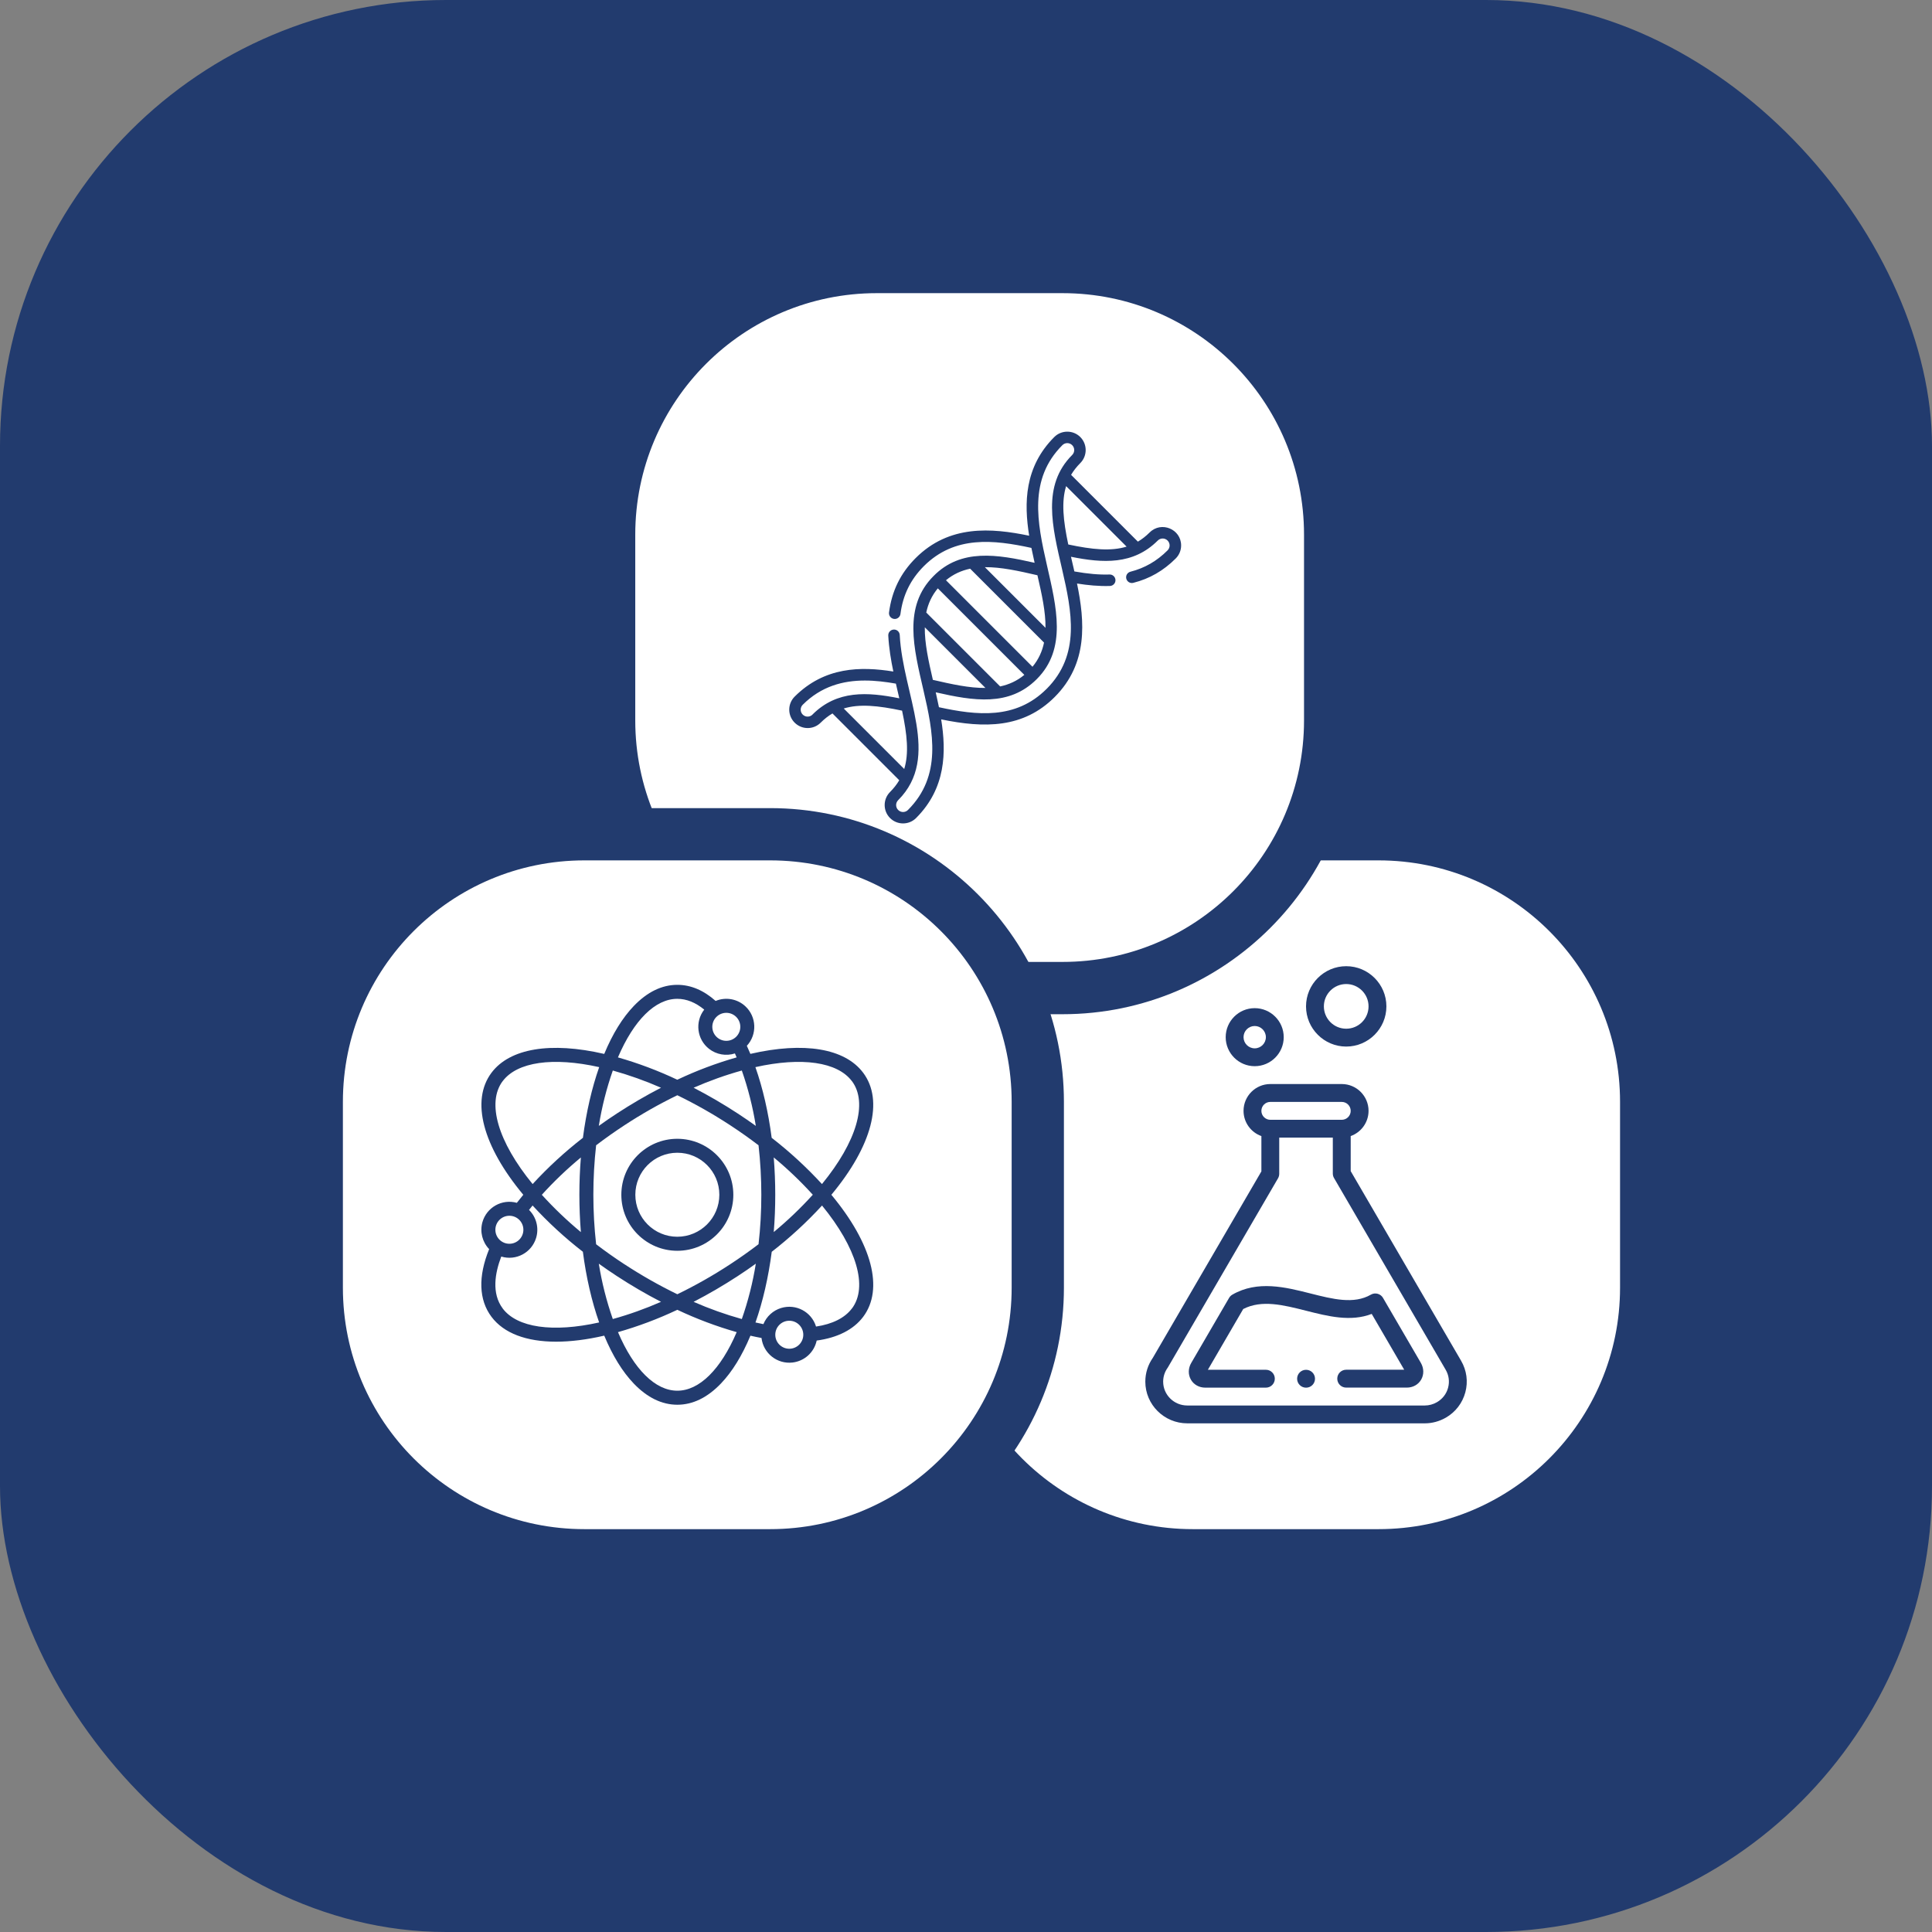
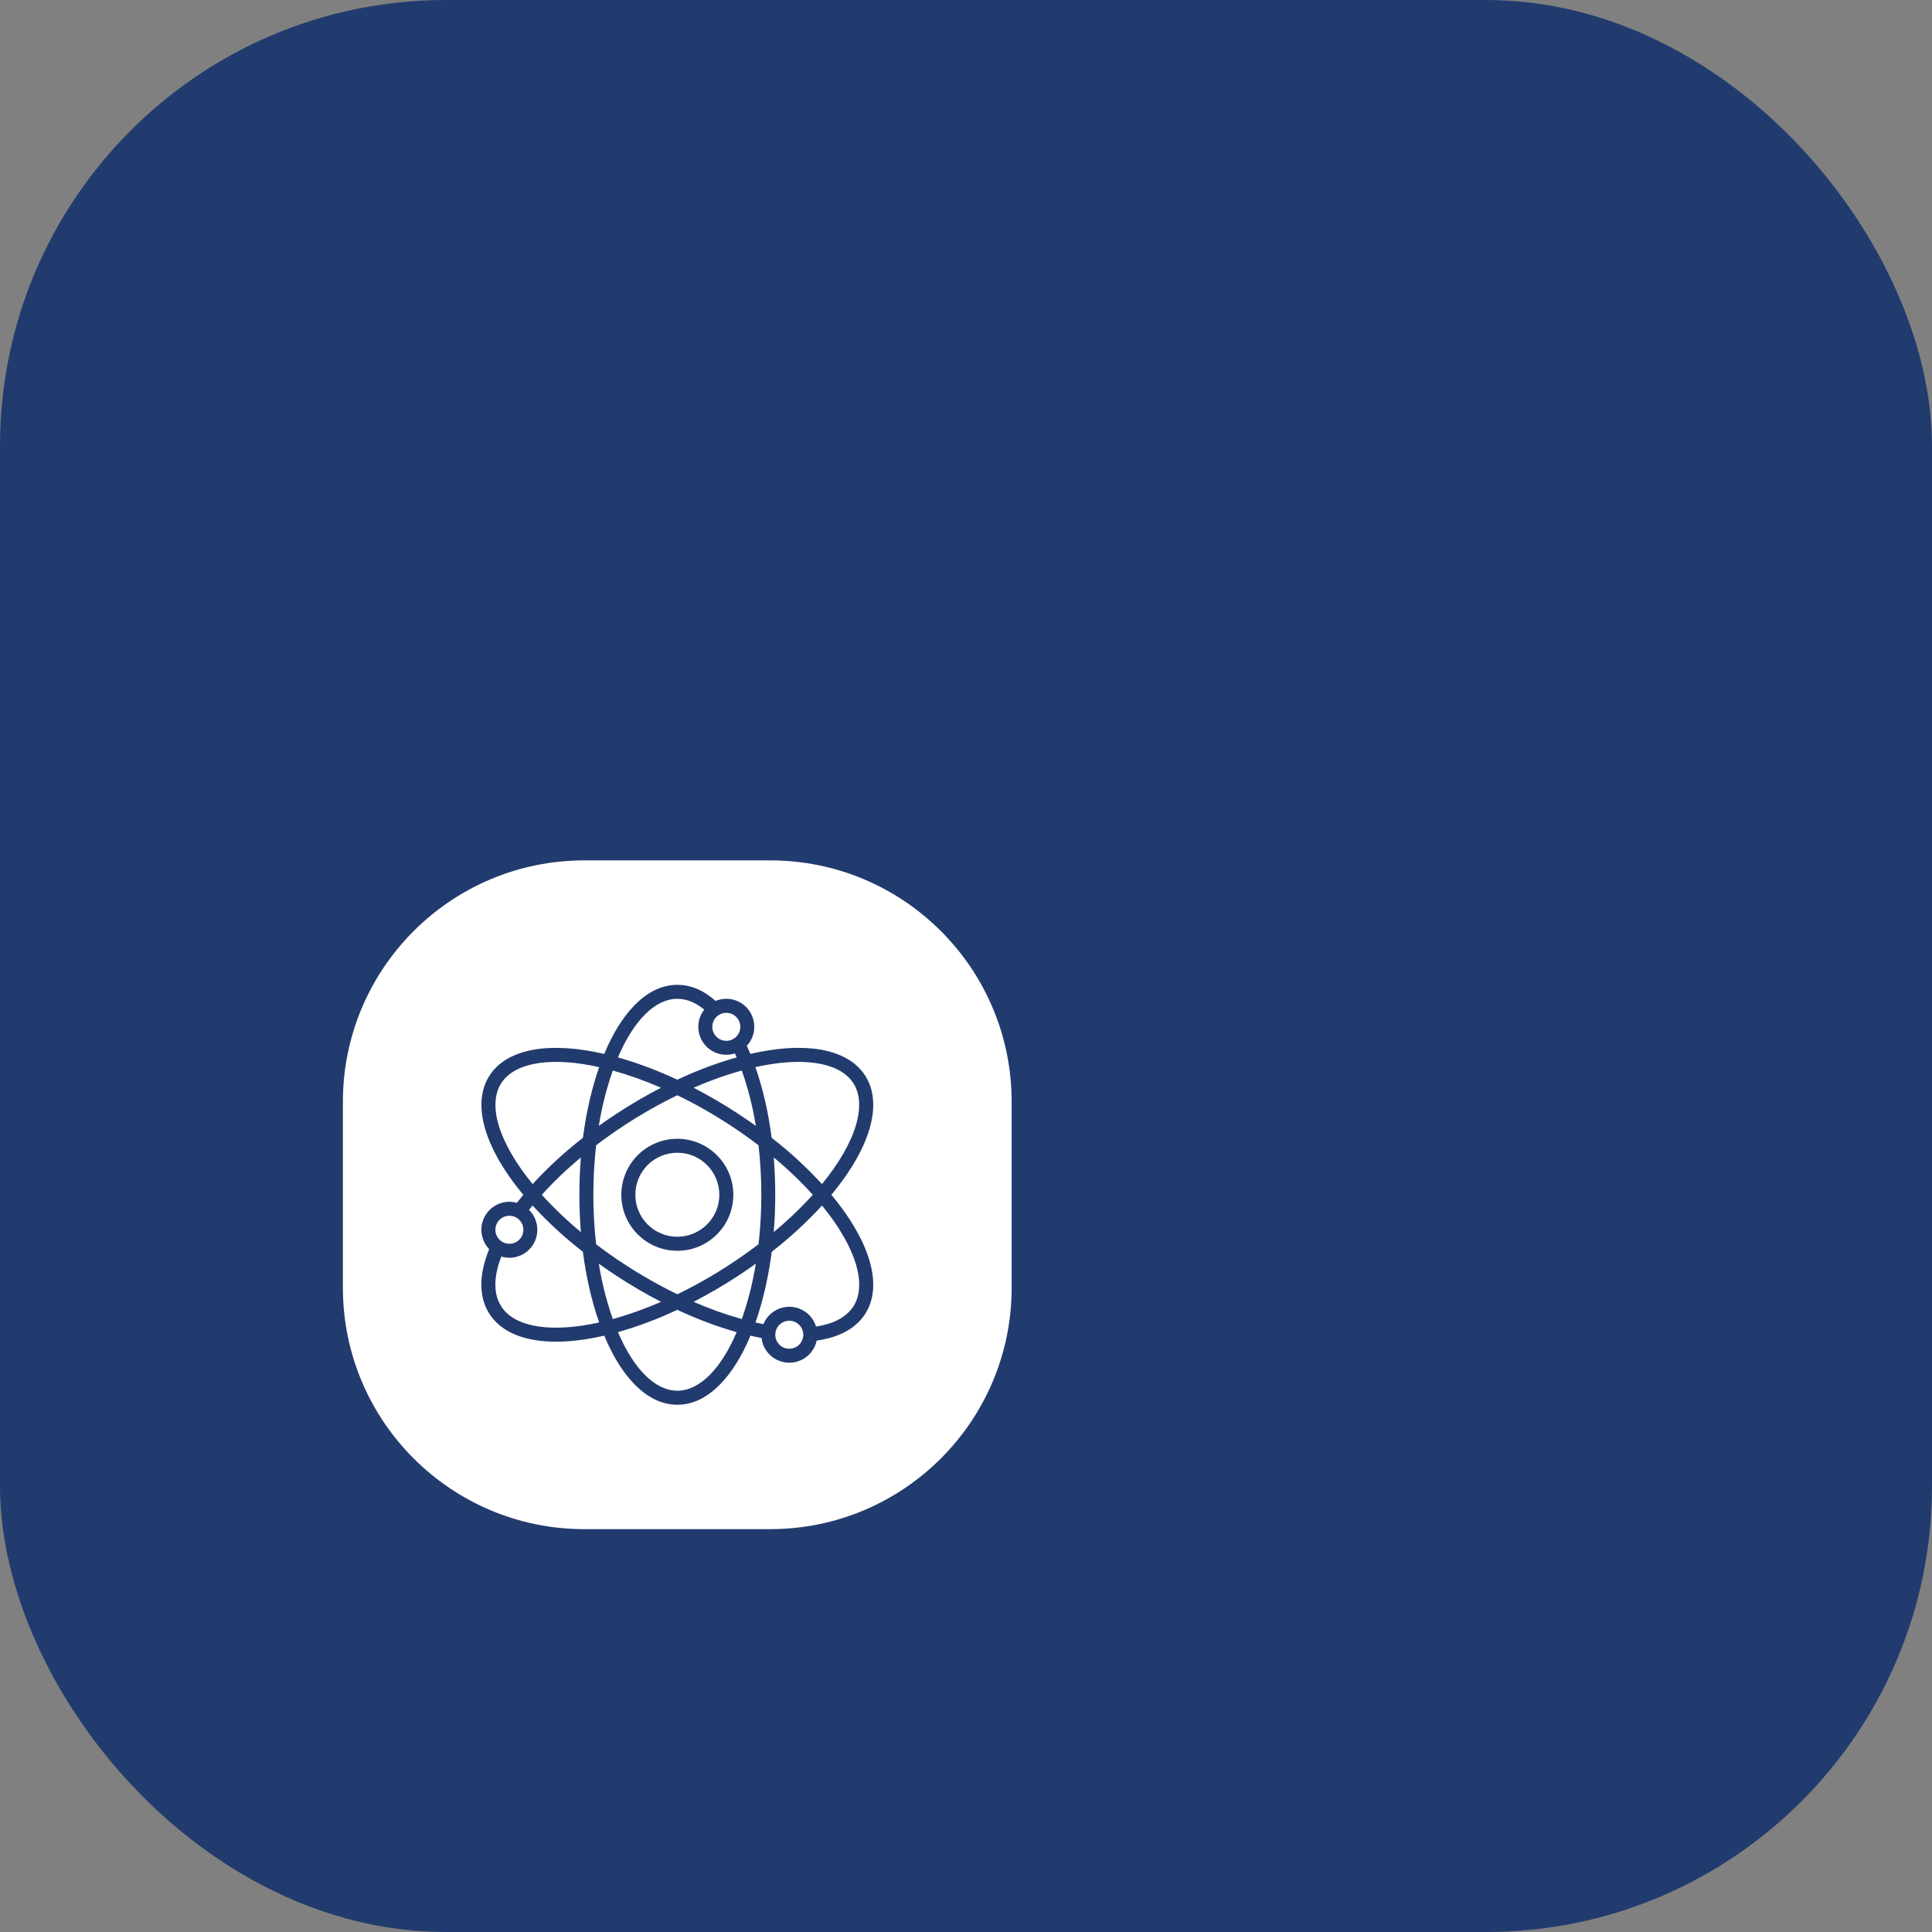
<svg xmlns="http://www.w3.org/2000/svg" id="Layer_1" data-name="Layer 1" viewBox="0 0 512 512">
  <rect x="0" y="0" width="512" height="512" fill="#808080" stroke="none" />
  <defs>
    <style>
      .cls-1 {
        fill: #fff;
      }

      .cls-2 {
        fill: #223b6e;
      }
    </style>
  </defs>
  <g id="Layer_2-2" data-name="Layer 2">
    <rect class="cls-2" y="0" width="512" height="512" rx="118.17" ry="118.17" />
  </g>
  <g id="Layer_2-3" data-name="Layer 2">
    <g>
-       <rect class="cls-1" x="245.18" y="221.09" width="191.08" height="191.08" rx="70.92" ry="70.92" />
      <path class="cls-2" d="M365.33,228.01c35.35,0,64,28.65,64,64v49.23c0,35.35-28.65,64-64,64h-49.23c-35.35,0-64-28.65-64-64v-49.23c0-35.35,28.65-64,64-64h49.23M365.33,214.16h-49.23c-42.92,0-77.85,34.92-77.85,77.85v49.23c0,42.92,34.92,77.85,77.85,77.85h49.23c42.92,0,77.85-34.92,77.85-77.85v-49.23c0-42.92-34.92-77.85-77.85-77.85h0Z" />
    </g>
  </g>
  <g id="Layer_2-4" data-name="Layer 2">
    <g>
-       <rect class="cls-1" x="161.42" y="70.77" width="191.08" height="191.08" rx="70.92" ry="70.92" />
      <path class="cls-2" d="M281.58,77.69c35.35,0,64,28.65,64,64v49.23c0,35.35-28.65,64-64,64h-49.23c-35.35,0-64-28.65-64-64v-49.23c0-35.35,28.65-64,64-64h49.23M281.58,63.85h-49.23c-42.92,0-77.85,34.92-77.85,77.85v49.23c0,42.92,34.92,77.85,77.85,77.85h49.23c42.92,0,77.85-34.92,77.85-77.85v-49.23c0-42.92-34.92-77.85-77.85-77.85h0Z" />
    </g>
  </g>
  <g>
    <path class="cls-2" d="M332.51,282.55c4.24,0,7.69-3.45,7.69-7.69s-3.45-7.69-7.69-7.69-7.69,3.45-7.69,7.69,3.45,7.69,7.69,7.69ZM332.51,271.9c1.63,0,2.96,1.33,2.96,2.96s-1.33,2.96-2.96,2.96-2.96-1.33-2.96-2.96,1.33-2.96,2.96-2.96Z" />
-     <path class="cls-2" d="M356.76,277.35c5.87,0,10.65-4.78,10.65-10.65s-4.78-10.65-10.65-10.65-10.65,4.78-10.65,10.65,4.78,10.65,10.65,10.65ZM356.76,260.78c3.26,0,5.92,2.65,5.92,5.92s-2.65,5.92-5.92,5.92-5.92-2.65-5.92-5.92,2.65-5.92,5.92-5.92Z" />
-     <path class="cls-2" d="M366.52,343.96c-.66-1.13-2.1-1.51-3.23-.86-4.5,2.6-10.09,1.18-16.01-.32-6.56-1.66-14-3.55-20.7.32-.36.21-.65.5-.86.86l-10.03,17.23c-.83,1.43-.86,3.1-.08,4.44.76,1.32,2.18,2.11,3.8,2.11h16.06c1.31,0,2.37-1.06,2.37-2.37s-1.06-2.37-2.37-2.37h-15.37s9.37-16.1,9.37-16.1c4.92-2.52,10.62-1.07,16.64.45,5.83,1.48,11.83,3,17.41.85l8.61,14.79h-15.37c-1.31,0-2.37,1.06-2.37,2.37s1.06,2.37,2.37,2.37h16.06c1.62,0,3.04-.79,3.8-2.11.78-1.35.75-3.01-.08-4.45l-10.03-17.22Z" />
    <path class="cls-2" d="M387.21,360.62l-29.26-50.26v-9.29c2.75-.98,4.73-3.61,4.73-6.69,0-3.91-3.18-7.1-7.1-7.1h-18.93c-3.91,0-7.1,3.18-7.1,7.1,0,3.08,1.98,5.72,4.73,6.69v9.36l-28.77,49.41c-1.3,1.86-1.99,4.04-1.99,6.31,0,6.09,4.99,11.05,11.12,11.05h62.96c1.92,0,3.84-.52,5.55-1.5,2.58-1.48,4.41-3.87,5.18-6.73.76-2.84.36-5.81-1.13-8.36h0ZM336.65,292.02h18.93c1.3,0,2.37,1.06,2.37,2.37s-1.06,2.37-2.37,2.37h-18.93c-1.3,0-2.37-1.06-2.37-2.37s1.06-2.37,2.37-2.37ZM383.76,367.76c-.43,1.63-1.49,2.99-2.96,3.84-.99.57-2.1.87-3.2.87h-62.96c-3.52,0-6.39-2.83-6.39-6.32,0-1.32.41-2.58,1.17-3.65.04-.06.08-.12.12-.19l29.15-50.05c.21-.36.32-.77.32-1.19v-9.59h14.2v9.52c0,.42.11.83.32,1.19l29.59,50.81c.85,1.45,1.07,3.14.64,4.75h0Z" />
-     <path class="cls-2" d="M346.12,363.01h0c-1.31,0-2.37,1.06-2.37,2.37s1.06,2.37,2.37,2.37,2.37-1.06,2.37-2.37-1.06-2.37-2.37-2.37Z" />
  </g>
  <path class="cls-2" d="M304.67,141.1c-1,1-2.03,1.8-3.12,2.44l-17.7-17.7c.64-1.09,1.45-2.12,2.44-3.12,1.9-1.9,1.9-5,0-6.9-1.9-1.9-5-1.9-6.9,0-7.92,7.92-8.04,17.5-6.65,26.15-10.07-2.08-21.19-2.96-30.08,5.92-4.02,4.02-6.32,8.73-7.06,14.42-.11.83.48,1.6,1.32,1.71.83.11,1.6-.48,1.71-1.32.64-4.99,2.67-9.13,6.19-12.66,8.18-8.18,18.52-7.01,28.51-4.84.3,1.49.56,2.66.85,3.95-9.92-2.26-19.53-3.85-26.78,3.5-16.2,16.22,11.33,43.89-6.78,62-.72.72-1.88.72-2.6,0-.72-.72-.72-1.88,0-2.6,11.48-11.48,1.22-27.98.42-43.77-.04-.84-.75-1.49-1.6-1.44-.84.04-1.49.76-1.44,1.6.17,3.28.72,6.56,1.34,9.52-8.65-1.39-18.22-1.27-26.15,6.65-1.91,1.91-1.91,5,0,6.9,1.91,1.91,5,1.91,6.9,0,1-1,2.03-1.8,3.12-2.44l17.7,17.7c-.64,1.09-1.45,2.12-2.44,3.12-1.9,1.9-1.9,5,0,6.9,1.9,1.9,5,1.9,6.9,0,7.92-7.92,8.04-17.5,6.65-26.15,11.49,2.37,21.76,2.4,30.08-5.92,8.88-8.88,8-20.01,5.92-30.08,2.89.46,5.79.74,8.72.65.84-.03,1.5-.73,1.47-1.57-.03-.84-.73-1.5-1.57-1.47-2.73.09-5.71-.17-9.32-.81-.29-1.29-.58-2.5-.9-3.89,8.45,1.7,16.49,2.2,23-4.3.72-.72,1.88-.72,2.6,0,.72.72.72,1.88,0,2.6-2.85,2.85-6.07,4.7-9.84,5.66-.82.21-1.31,1.03-1.1,1.85.21.82,1.04,1.31,1.85,1.1,4.32-1.09,8-3.21,11.25-6.46.92-.92,1.43-2.15,1.43-3.45,0-4.34-5.28-6.51-8.33-3.45ZM215.33,189.37c-.72.72-1.88.72-2.6,0s-.72-1.88,0-2.6c4.93-4.93,10.72-6.42,16.47-6.42,2.78,0,5.56.35,8.22.82.29,1.28.59,2.54.9,3.89-8.45-1.7-16.49-2.2-23,4.3ZM223.6,187.76c4.13-1.27,9.08-.78,15.46.57,1.35,6.38,1.84,11.32.57,15.46l-16.03-16.03ZM247.22,180.17c-1.16-5.02-2.19-9.69-2.14-13.93l16.07,16.07c-4.23.05-8.91-.98-13.93-2.14ZM265.05,181.91l-19.58-19.58c.48-2.31,1.44-4.46,3.06-6.41l22.93,22.93c-1.96,1.62-4.1,2.57-6.41,3.06ZM273.62,176.7l-22.93-22.93c1.96-1.62,4.1-2.57,6.41-3.06l19.58,19.58c-.48,2.31-1.44,4.46-3.06,6.41ZM274.93,152.45c1.16,5.02,2.19,9.69,2.14,13.93l-16.07-16.07c4.23-.05,8.91.98,13.93,2.14ZM277.34,182.58c-8.18,8.18-18.52,7.01-28.51,4.84-.21-1.07-.45-2.17-.85-3.95,10.05,2.29,19.46,3.82,26.77-3.49,16.09-16.09-11.21-44.01,6.79-62.01.72-.72,1.88-.72,2.6,0s.72,1.88,0,2.6c-16.18,16.18,11.31,43.91-6.79,62.01ZM283.1,144.29c-1.35-6.38-1.84-11.32-.57-15.46l16.03,16.03c-4.13,1.27-9.08.79-15.46-.57Z" />
  <g id="Layer_2-5" data-name="Layer 2">
    <g>
      <rect class="cls-1" x="83.95" y="221.09" width="191.08" height="191.08" rx="70.92" ry="70.92" />
      <path class="cls-2" d="M204.1,228.01c35.35,0,64,28.65,64,64v49.23c0,35.35-28.65,64-64,64h-49.23c-35.35,0-64-28.65-64-64v-49.23c0-35.35,28.65-64,64-64h49.23M204.1,214.16h-49.23c-42.92,0-77.85,34.92-77.85,77.85v49.23c0,42.92,34.92,77.85,77.85,77.85h49.23c42.92,0,77.85-34.92,77.85-77.85v-49.23c0-42.92-34.92-77.85-77.85-77.85h0Z" />
    </g>
  </g>
  <g>
    <path class="cls-2" d="M228.74,284.28c-4.86-6.47-15.7-8.26-29.88-4.99-.3-.73-.62-1.45-.94-2.14,2.78-3,2.6-7.7-.4-10.48-2.12-1.97-5.2-2.52-7.87-1.41-3.18-2.83-6.59-4.27-10.15-4.27-4.09,0-7.97,1.89-11.54,5.61-2.99,3.12-5.62,7.38-7.83,12.7-14.18-3.28-25.02-1.49-29.88,4.99-5.52,7.36-2.36,19.38,8.43,32.34-.59.71-1.16,1.42-1.71,2.13-3.94-1.1-8.03,1.21-9.13,5.15-.7,2.53-.02,5.23,1.79,7.12-2.96,7.27-2.75,13.45.62,17.94,3.27,4.36,9.24,6.59,17.12,6.59,3.83,0,8.12-.53,12.76-1.6,2.21,5.31,4.84,9.58,7.83,12.7,3.57,3.72,7.45,5.61,11.54,5.61s7.97-1.89,11.54-5.61c2.99-3.12,5.62-7.38,7.83-12.69.99.23,1.97.43,2.94.61.48,4.07,4.16,6.98,8.23,6.5,3.16-.37,5.73-2.71,6.39-5.82,5.54-.75,9.78-2.91,12.32-6.29,5.52-7.36,2.36-19.38-8.43-32.34,10.79-12.96,13.95-24.98,8.43-32.34ZM225.77,286.51c4.3,5.73,1.25,16.07-7.94,27.28-4.09-4.45-8.55-8.56-13.33-12.26-.87-6.75-2.35-13.16-4.31-18.73,12.26-2.74,21.74-1.39,25.57,3.71h0ZM196.59,349.56c-4.36-1.22-8.63-2.74-12.78-4.56,4.01-2.07,7.91-4.35,11.69-6.82,1.63-1.06,3.23-2.16,4.8-3.29-.8,4.99-2.04,9.9-3.71,14.67h0ZM162.4,349.56c-1.67-4.77-2.91-9.68-3.71-14.67,1.57,1.12,3.16,2.22,4.8,3.29,3.78,2.47,7.68,4.75,11.69,6.82-4.15,1.82-8.42,3.35-12.78,4.56h0ZM162.4,283.7c4.36,1.22,8.63,2.74,12.78,4.56-4.01,2.07-7.91,4.35-11.69,6.82-1.63,1.06-3.23,2.16-4.8,3.29.8-4.99,2.04-9.9,3.71-14.67h0ZM165.52,335.07c-2.6-1.7-5.13-3.49-7.54-5.33-.98-8.72-.98-17.51,0-26.23,2.41-1.84,4.94-3.63,7.54-5.33,4.49-2.94,9.15-5.59,13.98-7.93,4.82,2.34,9.49,4.99,13.98,7.93,2.6,1.7,5.13,3.49,7.54,5.33.49,4.35.74,8.73.74,13.11,0,4.38-.24,8.76-.74,13.11-2.41,1.84-4.94,3.63-7.54,5.33-4.49,2.94-9.15,5.59-13.98,7.93-4.82-2.34-9.49-4.99-13.98-7.93h0ZM153.94,326.52c-3.68-3.05-7.14-6.35-10.35-9.89,3.21-3.54,6.67-6.85,10.35-9.89-.27,3.26-.4,6.57-.4,9.89s.14,6.64.4,9.89h0ZM196.59,283.7c1.67,4.77,2.91,9.68,3.71,14.67-1.57-1.12-3.16-2.22-4.8-3.29-3.78-2.47-7.68-4.75-11.69-6.82,4.15-1.82,8.42-3.35,12.78-4.56ZM205.05,306.73c3.68,3.05,7.14,6.35,10.35,9.89-3.21,3.54-6.67,6.85-10.35,9.89.27-3.26.4-6.57.4-9.89s-.14-6.64-.4-9.89h0ZM196.19,272.12c0,2.05-1.66,3.71-3.71,3.71s-3.71-1.66-3.71-3.71,1.66-3.71,3.71-3.71c2.05,0,3.71,1.66,3.71,3.71ZM179.5,264.7c2.43,0,4.82.96,7.13,2.86-2.52,3.23-1.94,7.89,1.28,10.4,1.94,1.51,4.51,1.97,6.85,1.21.16.35.31.7.46,1.05-5.4,1.54-10.66,3.52-15.73,5.92-5.07-2.4-10.34-4.38-15.73-5.92,4.23-9.89,9.9-15.52,15.73-15.52ZM133.22,286.51c3.83-5.1,13.3-6.45,25.57-3.71-1.96,5.57-3.43,11.98-4.31,18.73-4.78,3.71-9.24,7.81-13.33,12.26-9.18-11.21-12.23-21.55-7.94-27.28ZM134.99,322.19c2.05,0,3.71,1.66,3.71,3.71s-1.66,3.71-3.71,3.71-3.71-1.66-3.71-3.71c0-2.05,1.66-3.71,3.71-3.71ZM133.22,346.75c-3-4.01-2.04-9.41-.38-13.75,3.92,1.19,8.06-1.03,9.24-4.95.79-2.63.07-5.48-1.88-7.41.31-.39.62-.78.94-1.17,4.09,4.45,8.55,8.56,13.33,12.26.87,6.75,2.35,13.16,4.31,18.73-12.26,2.74-21.74,1.39-25.57-3.71ZM179.5,368.55c-5.83,0-11.51-5.63-15.73-15.52,5.4-1.54,10.66-3.52,15.73-5.92,5.07,2.4,10.34,4.38,15.73,5.92-4.23,9.89-9.9,15.52-15.73,15.52ZM209.17,357.43c-2.05,0-3.71-1.66-3.71-3.71s1.66-3.71,3.71-3.71,3.71,1.66,3.71,3.71c0,2.05-1.66,3.71-3.71,3.71ZM225.77,346.75c-1.88,2.51-5.15,4.15-9.51,4.8-1.2-3.92-5.35-6.12-9.27-4.91-2.12.65-3.84,2.22-4.68,4.27-.69-.13-1.39-.28-2.1-.44,1.96-5.57,3.43-11.98,4.31-18.73,4.78-3.71,9.24-7.81,13.33-12.26,9.18,11.21,12.23,21.55,7.93,27.28h0Z" />
    <path class="cls-2" d="M179.5,301.79c-8.19,0-14.84,6.64-14.84,14.84s6.64,14.84,14.84,14.84,14.84-6.64,14.84-14.84c0-8.19-6.65-14.83-14.84-14.84ZM179.5,327.75c-6.15,0-11.13-4.98-11.13-11.13s4.98-11.13,11.13-11.13,11.13,4.98,11.13,11.13c0,6.14-4.98,11.12-11.13,11.13Z" />
  </g>
</svg>